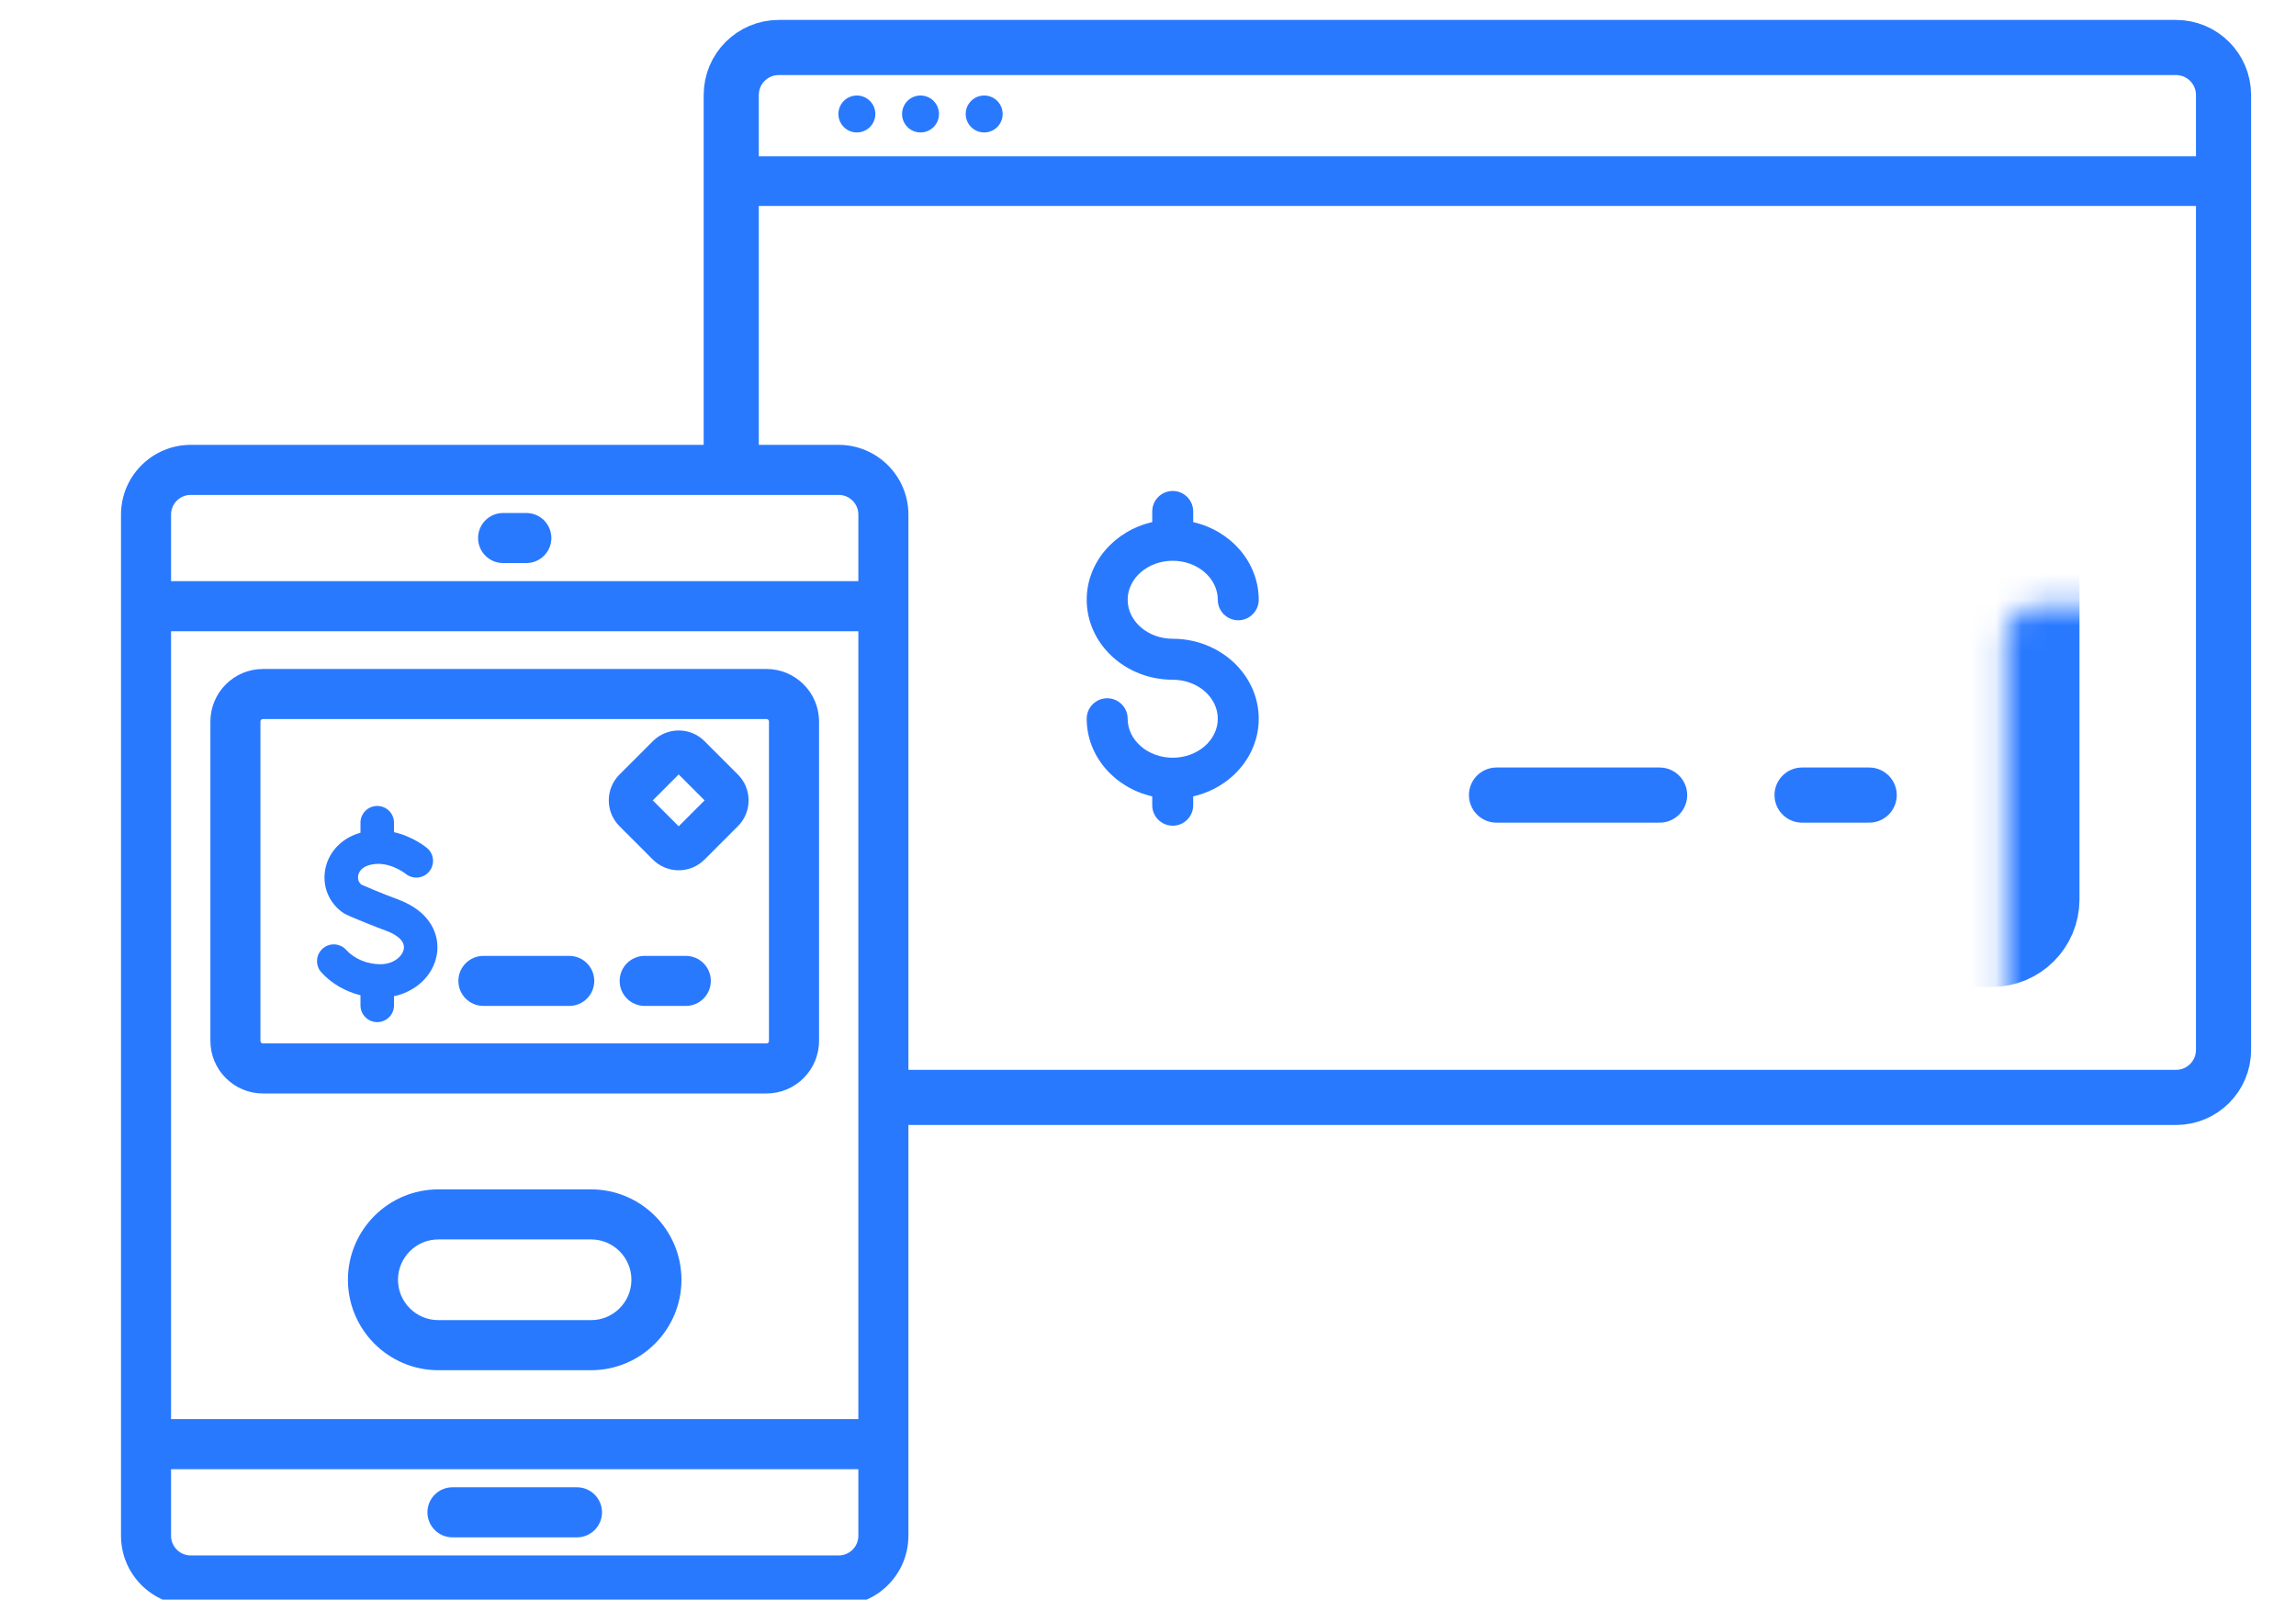
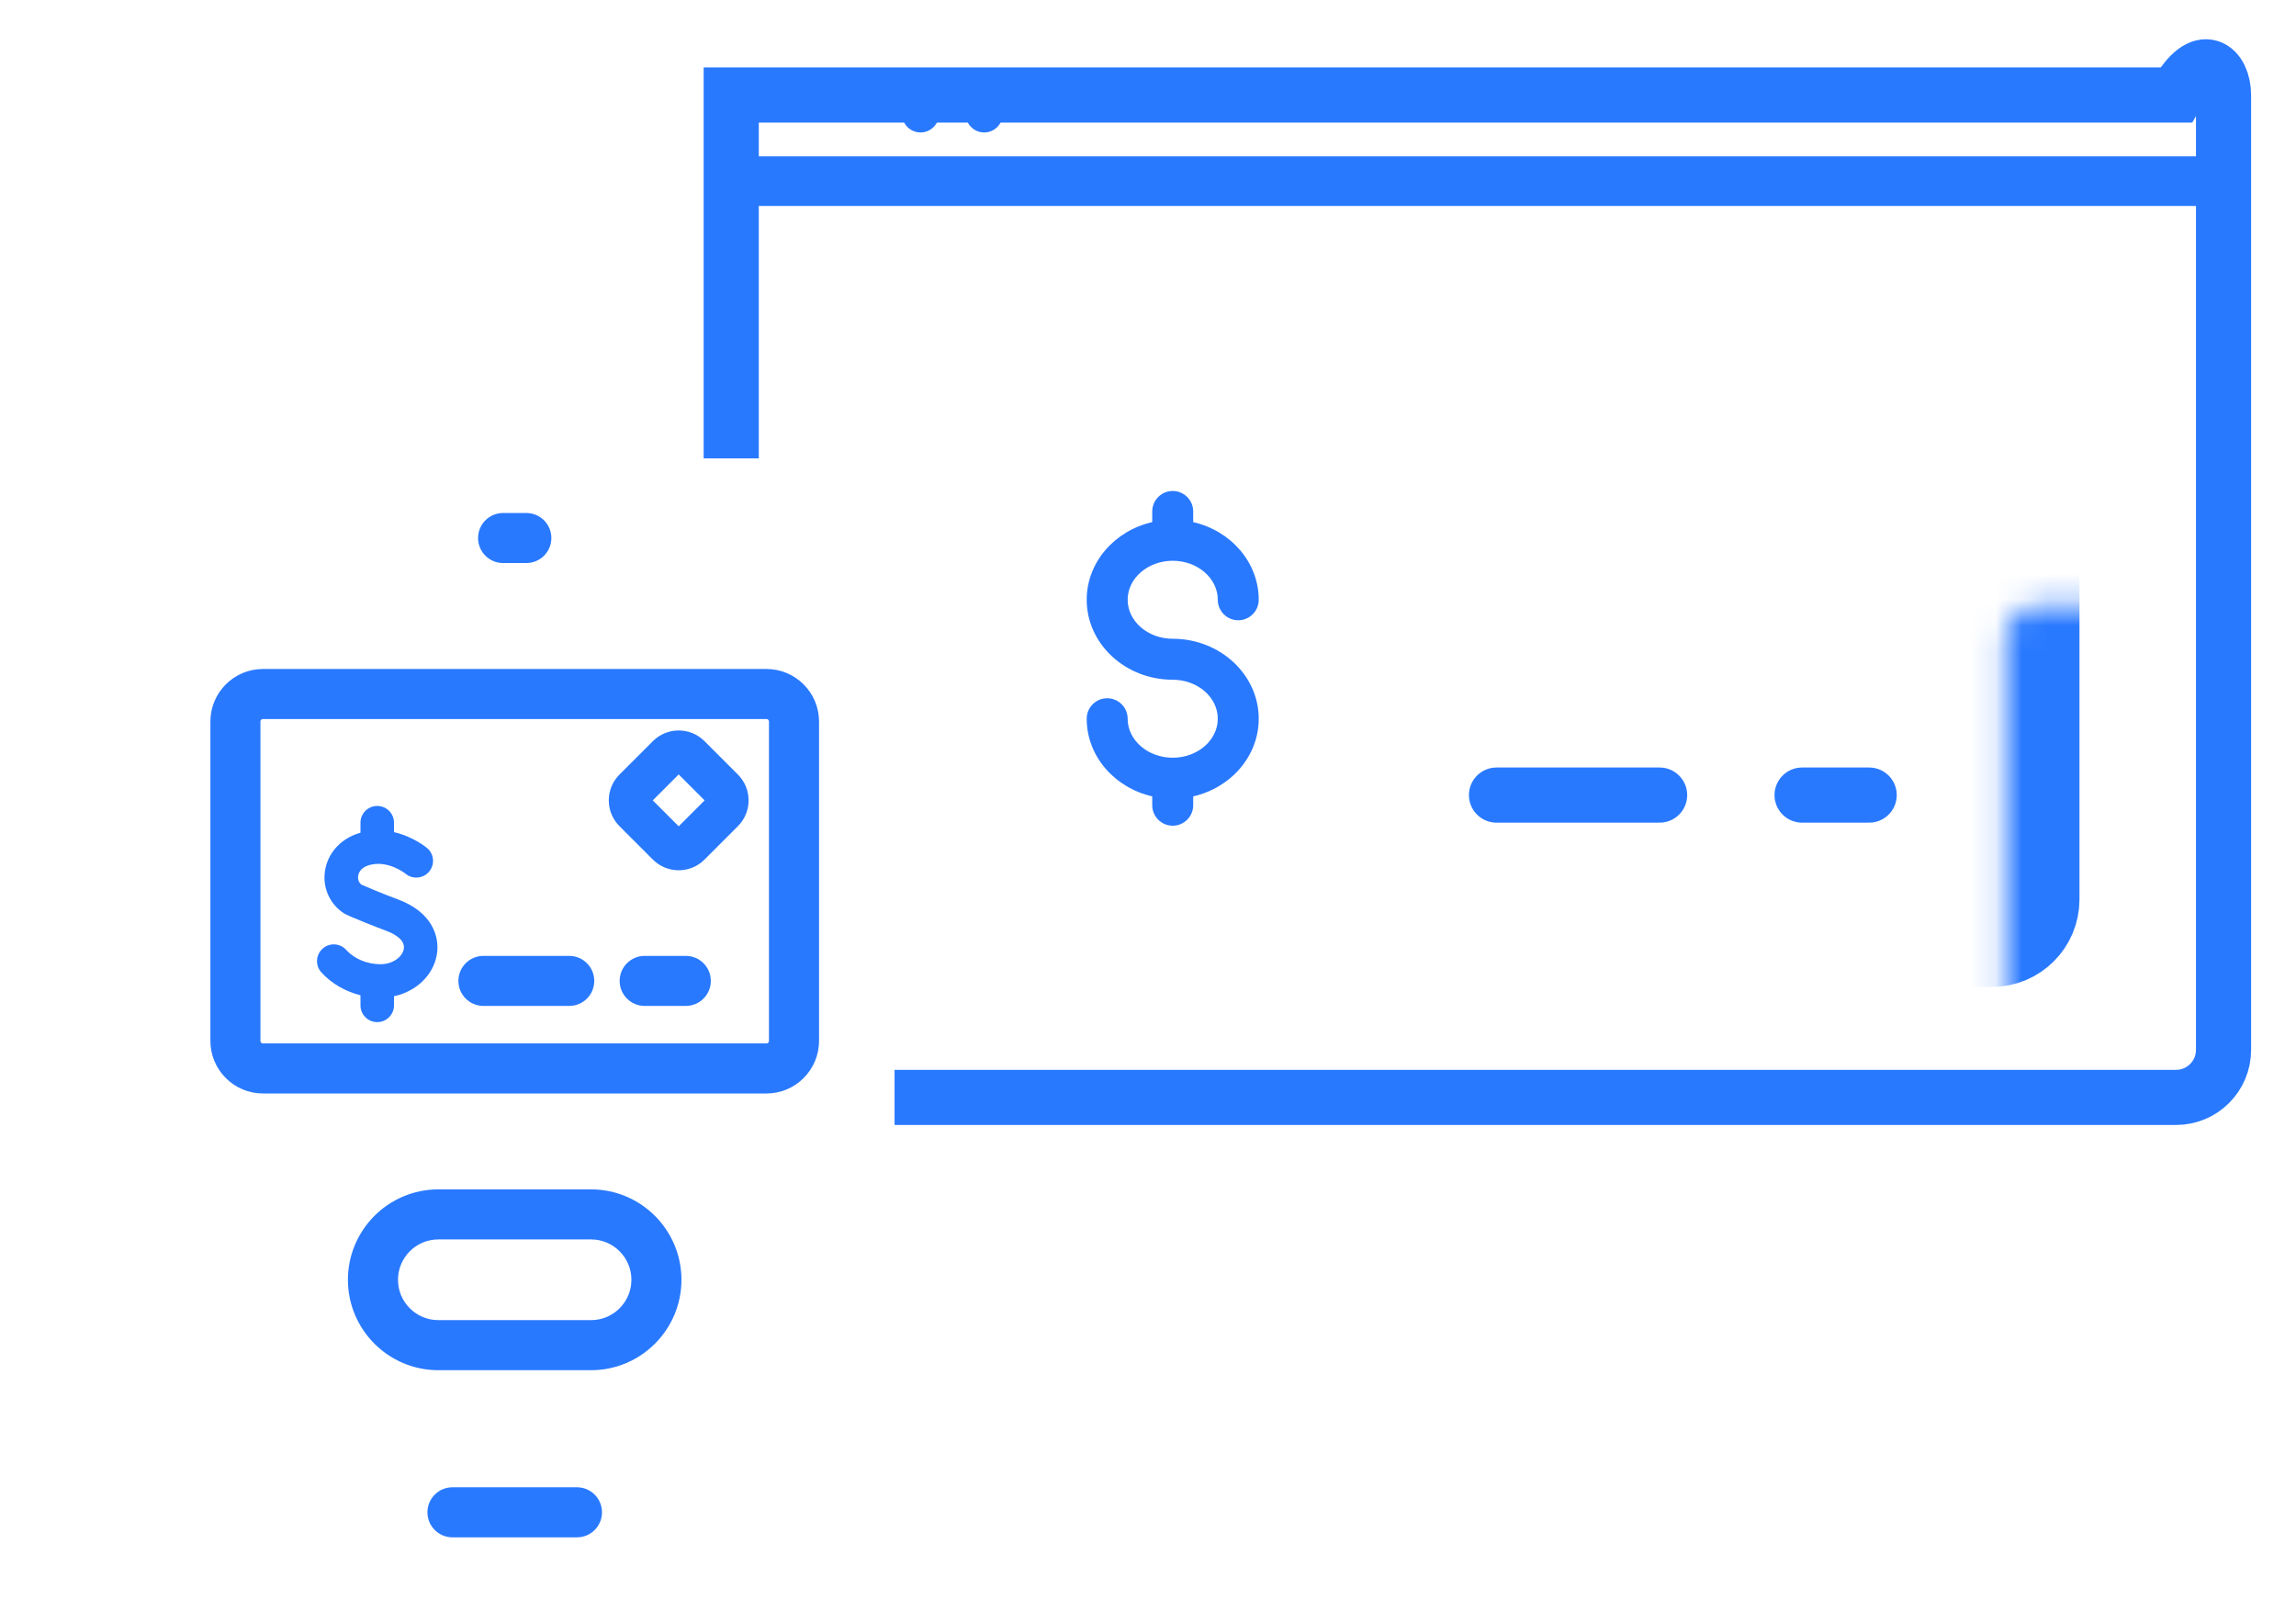
<svg xmlns="http://www.w3.org/2000/svg" width="89" height="62" viewBox="0 0 89 62" fill="none">
  <g clip-path="url(#clip0)">
-     <path d="M32.51 17.563H7.393C6.079 17.563 5.011 18.631 5.011 19.945V45.109C5.011 45.468 5.302 45.759 5.661 45.759C6.019 45.759 6.31 45.468 6.31 45.109V24.145H33.593V55.326H6.31V42.928C6.31 42.57 6.019 42.279 5.661 42.279C5.302 42.279 5.011 42.57 5.011 42.928V59.526C5.011 60.84 6.079 61.908 7.393 61.908H30.182C30.541 61.908 30.832 61.617 30.832 61.258C30.832 60.9 30.541 60.609 30.182 60.609H7.393C6.796 60.609 6.31 60.123 6.31 59.526V56.625H33.593V59.526C33.593 60.123 33.107 60.609 32.51 60.609H29.69C29.331 60.609 29.04 60.9 29.04 61.258C29.04 61.617 29.331 61.908 29.69 61.908H32.51C33.824 61.908 34.892 60.84 34.892 59.526V19.945C34.892 18.631 33.824 17.563 32.51 17.563ZM6.31 22.846V19.945C6.31 19.348 6.796 18.862 7.393 18.862H32.51C33.107 18.862 33.593 19.348 33.593 19.945V22.846H6.31Z" fill="#2979FF" stroke="#2979FF" stroke-width="0.641" />
    <path d="M15.422 34.859C14.784 34.624 14.191 34.368 14.009 34.288C13.868 34.175 13.873 34.017 13.882 33.951C13.895 33.859 13.962 33.636 14.294 33.536C15.025 33.316 15.702 33.85 15.722 33.866C15.996 34.094 16.404 34.057 16.634 33.784C16.864 33.509 16.829 33.099 16.554 32.869C16.522 32.842 16.015 32.423 15.273 32.254V31.887C15.273 31.529 14.982 31.238 14.623 31.238C14.264 31.238 13.973 31.529 13.973 31.887V32.277C13.955 32.282 13.938 32.287 13.92 32.292C13.203 32.508 12.696 33.073 12.596 33.767C12.503 34.417 12.785 35.043 13.332 35.4C13.509 35.515 14.734 35.99 14.972 36.078C15.2 36.161 15.721 36.398 15.652 36.783C15.6 37.073 15.248 37.373 14.746 37.373C14.231 37.373 13.735 37.165 13.419 36.817C13.178 36.551 12.768 36.531 12.502 36.772C12.236 37.012 12.216 37.423 12.457 37.689C12.848 38.12 13.385 38.429 13.973 38.576V38.967C13.973 39.326 14.264 39.617 14.623 39.617C14.982 39.617 15.273 39.326 15.273 38.967V38.614C16.124 38.431 16.788 37.814 16.931 37.012C17.06 36.288 16.732 35.342 15.422 34.859Z" fill="#2979FF" />
    <path d="M22.065 37.37H18.739C18.38 37.37 18.089 37.661 18.089 38.02C18.089 38.378 18.38 38.669 18.739 38.669H22.065C22.424 38.669 22.715 38.378 22.715 38.02C22.715 37.661 22.424 37.37 22.065 37.37Z" fill="#2979FF" stroke="#2979FF" stroke-width="0.641" />
    <path d="M26.584 37.37H24.989C24.631 37.37 24.34 37.661 24.34 38.02C24.34 38.378 24.631 38.669 24.989 38.669H26.584C26.942 38.669 27.233 38.378 27.233 38.02C27.233 37.661 26.942 37.37 26.584 37.37Z" fill="#2979FF" stroke="#2979FF" stroke-width="0.641" />
    <path d="M31.428 40.345V27.966C31.428 27.02 30.658 26.25 29.711 26.25H10.192C9.246 26.25 8.476 27.02 8.476 27.966V40.345C8.476 41.292 9.246 42.062 10.192 42.062H29.711C30.658 42.062 31.428 41.292 31.428 40.345ZM9.775 40.345V27.966C9.775 27.736 9.962 27.549 10.192 27.549H29.711C29.941 27.549 30.128 27.736 30.128 27.966V40.345C30.128 40.575 29.941 40.763 29.711 40.763H10.192C9.962 40.763 9.775 40.575 9.775 40.345Z" fill="#2979FF" stroke="#2979FF" stroke-width="0.641" />
    <path d="M16.991 46.42C15.236 46.42 13.807 47.848 13.807 49.604C13.807 51.359 15.236 52.788 16.991 52.788H22.912C24.667 52.788 26.095 51.359 26.095 49.604C26.095 47.848 24.667 46.42 22.912 46.42H16.991ZM24.796 49.604C24.796 50.643 23.951 51.488 22.912 51.488H16.991C15.952 51.488 15.107 50.643 15.107 49.604C15.107 48.565 15.952 47.719 16.991 47.719H22.912C23.951 47.719 24.796 48.565 24.796 49.604Z" fill="#2979FF" stroke="#2979FF" stroke-width="0.641" />
    <path d="M17.538 57.967C17.18 57.967 16.889 58.258 16.889 58.616C16.889 58.975 17.18 59.266 17.538 59.266H22.365C22.724 59.266 23.015 58.975 23.015 58.616C23.015 58.258 22.724 57.967 22.365 57.967H17.538Z" fill="#2979FF" stroke="#2979FF" stroke-width="0.641" />
    <path d="M20.402 20.204H19.501C19.142 20.204 18.852 20.494 18.852 20.853C18.852 21.212 19.142 21.503 19.501 21.503H20.402C20.761 21.503 21.052 21.212 21.052 20.853C21.052 20.494 20.761 20.204 20.402 20.204Z" fill="#2979FF" stroke="#2979FF" stroke-width="0.641" />
    <path d="M26.308 33.571C25.973 33.571 25.657 33.44 25.42 33.203L24.127 31.91C23.89 31.673 23.759 31.357 23.759 31.022C23.759 30.686 23.89 30.371 24.127 30.134L25.42 28.841C25.657 28.604 25.973 28.473 26.308 28.473C26.644 28.473 26.959 28.604 27.196 28.841L28.489 30.134C28.727 30.371 28.857 30.686 28.857 31.022C28.857 31.358 28.727 31.673 28.489 31.91L27.196 33.203C26.959 33.44 26.644 33.571 26.308 33.571ZM26.339 32.284H26.34H26.339ZM25.077 31.022L26.308 32.254L27.54 31.022L26.308 29.79L25.077 31.022Z" fill="#2979FF" stroke="#2979FF" stroke-width="0.321" />
-     <path d="M32.499 4.418C32.499 4.814 32.82 5.134 33.215 5.134C33.61 5.134 33.931 4.814 33.931 4.418C33.931 4.023 33.61 3.702 33.215 3.702C32.82 3.702 32.499 4.023 32.499 4.418Z" fill="#2979FF" />
    <path d="M34.967 4.418C34.967 4.814 35.287 5.134 35.682 5.134C36.078 5.134 36.398 4.814 36.398 4.418C36.398 4.023 36.078 3.702 35.682 3.702C35.287 3.702 34.967 4.023 34.967 4.418Z" fill="#2979FF" />
    <path d="M37.434 4.418C37.434 4.814 37.755 5.134 38.15 5.134C38.546 5.134 38.866 4.814 38.866 4.418C38.866 4.023 38.546 3.702 38.15 3.702C37.755 3.702 37.434 4.023 37.434 4.418Z" fill="#2979FF" />
-     <path d="M28.345 17.766V3.682C28.345 2.666 29.169 1.841 30.186 1.841H84.35C85.367 1.841 86.191 2.666 86.191 3.682V40.694C86.191 41.71 85.367 42.535 84.35 42.535H34.676" stroke="#2979FF" stroke-width="2.137" />
+     <path d="M28.345 17.766V3.682H84.35C85.367 1.841 86.191 2.666 86.191 3.682V40.694C86.191 41.71 85.367 42.535 84.35 42.535H34.676" stroke="#2979FF" stroke-width="2.137" />
    <path d="M28.877 7.021H85.687" stroke="#2979FF" stroke-width="1.923" />
    <mask id="path-15-inside-1" fill="white">
      <rect x="69.977" y="14.455" width="6.471" height="6.471" rx="1.112" transform="rotate(45 69.977 14.455)" />
    </mask>
    <rect x="69.977" y="14.455" width="6.471" height="6.471" rx="1.112" transform="rotate(45 69.977 14.455)" stroke="#2979FF" stroke-width="4.274" mask="url(#path-15-inside-1)" />
    <mask id="path-16-inside-2" fill="white">
      <rect x="38.867" y="11.749" width="39.603" height="24.367" rx="1.255" />
    </mask>
    <rect x="38.867" y="11.749" width="39.603" height="24.367" rx="1.255" stroke="#2979FF" stroke-width="4.274" mask="url(#path-16-inside-2)" />
    <line x1="58.009" y1="30.817" x2="64.332" y2="30.817" stroke="#2979FF" stroke-width="2.137" stroke-linecap="round" />
    <line x1="69.854" y1="30.817" x2="72.455" y2="30.817" stroke="#2979FF" stroke-width="2.137" stroke-linecap="round" />
    <path d="M45.458 24.758C44.495 24.758 43.712 24.08 43.712 23.247C43.712 22.413 44.495 21.735 45.458 21.735C46.421 21.735 47.205 22.413 47.205 23.247C47.205 23.685 47.56 24.041 47.998 24.041C48.437 24.041 48.792 23.685 48.792 23.247C48.792 21.792 47.708 20.569 46.252 20.237V19.824C46.252 19.386 45.897 19.03 45.458 19.03C45.02 19.03 44.664 19.386 44.664 19.824V20.237C43.208 20.569 42.124 21.792 42.124 23.247C42.124 24.956 43.62 26.346 45.458 26.346C46.421 26.346 47.205 27.024 47.205 27.858C47.205 28.691 46.421 29.369 45.458 29.369C44.495 29.369 43.712 28.691 43.712 27.858C43.712 27.419 43.356 27.064 42.918 27.064C42.48 27.064 42.124 27.419 42.124 27.858C42.124 29.312 43.208 30.535 44.664 30.867V31.21C44.664 31.649 45.02 32.004 45.458 32.004C45.897 32.004 46.252 31.649 46.252 31.21V30.867C47.708 30.535 48.792 29.312 48.792 27.858C48.792 26.149 47.297 24.758 45.458 24.758Z" fill="#2979FF" />
  </g>
  <defs>
    <clipPath id="clip0">
      <rect width="88" height="62" fill="white" transform="translate(0.99)" />
    </clipPath>
  </defs>
</svg>